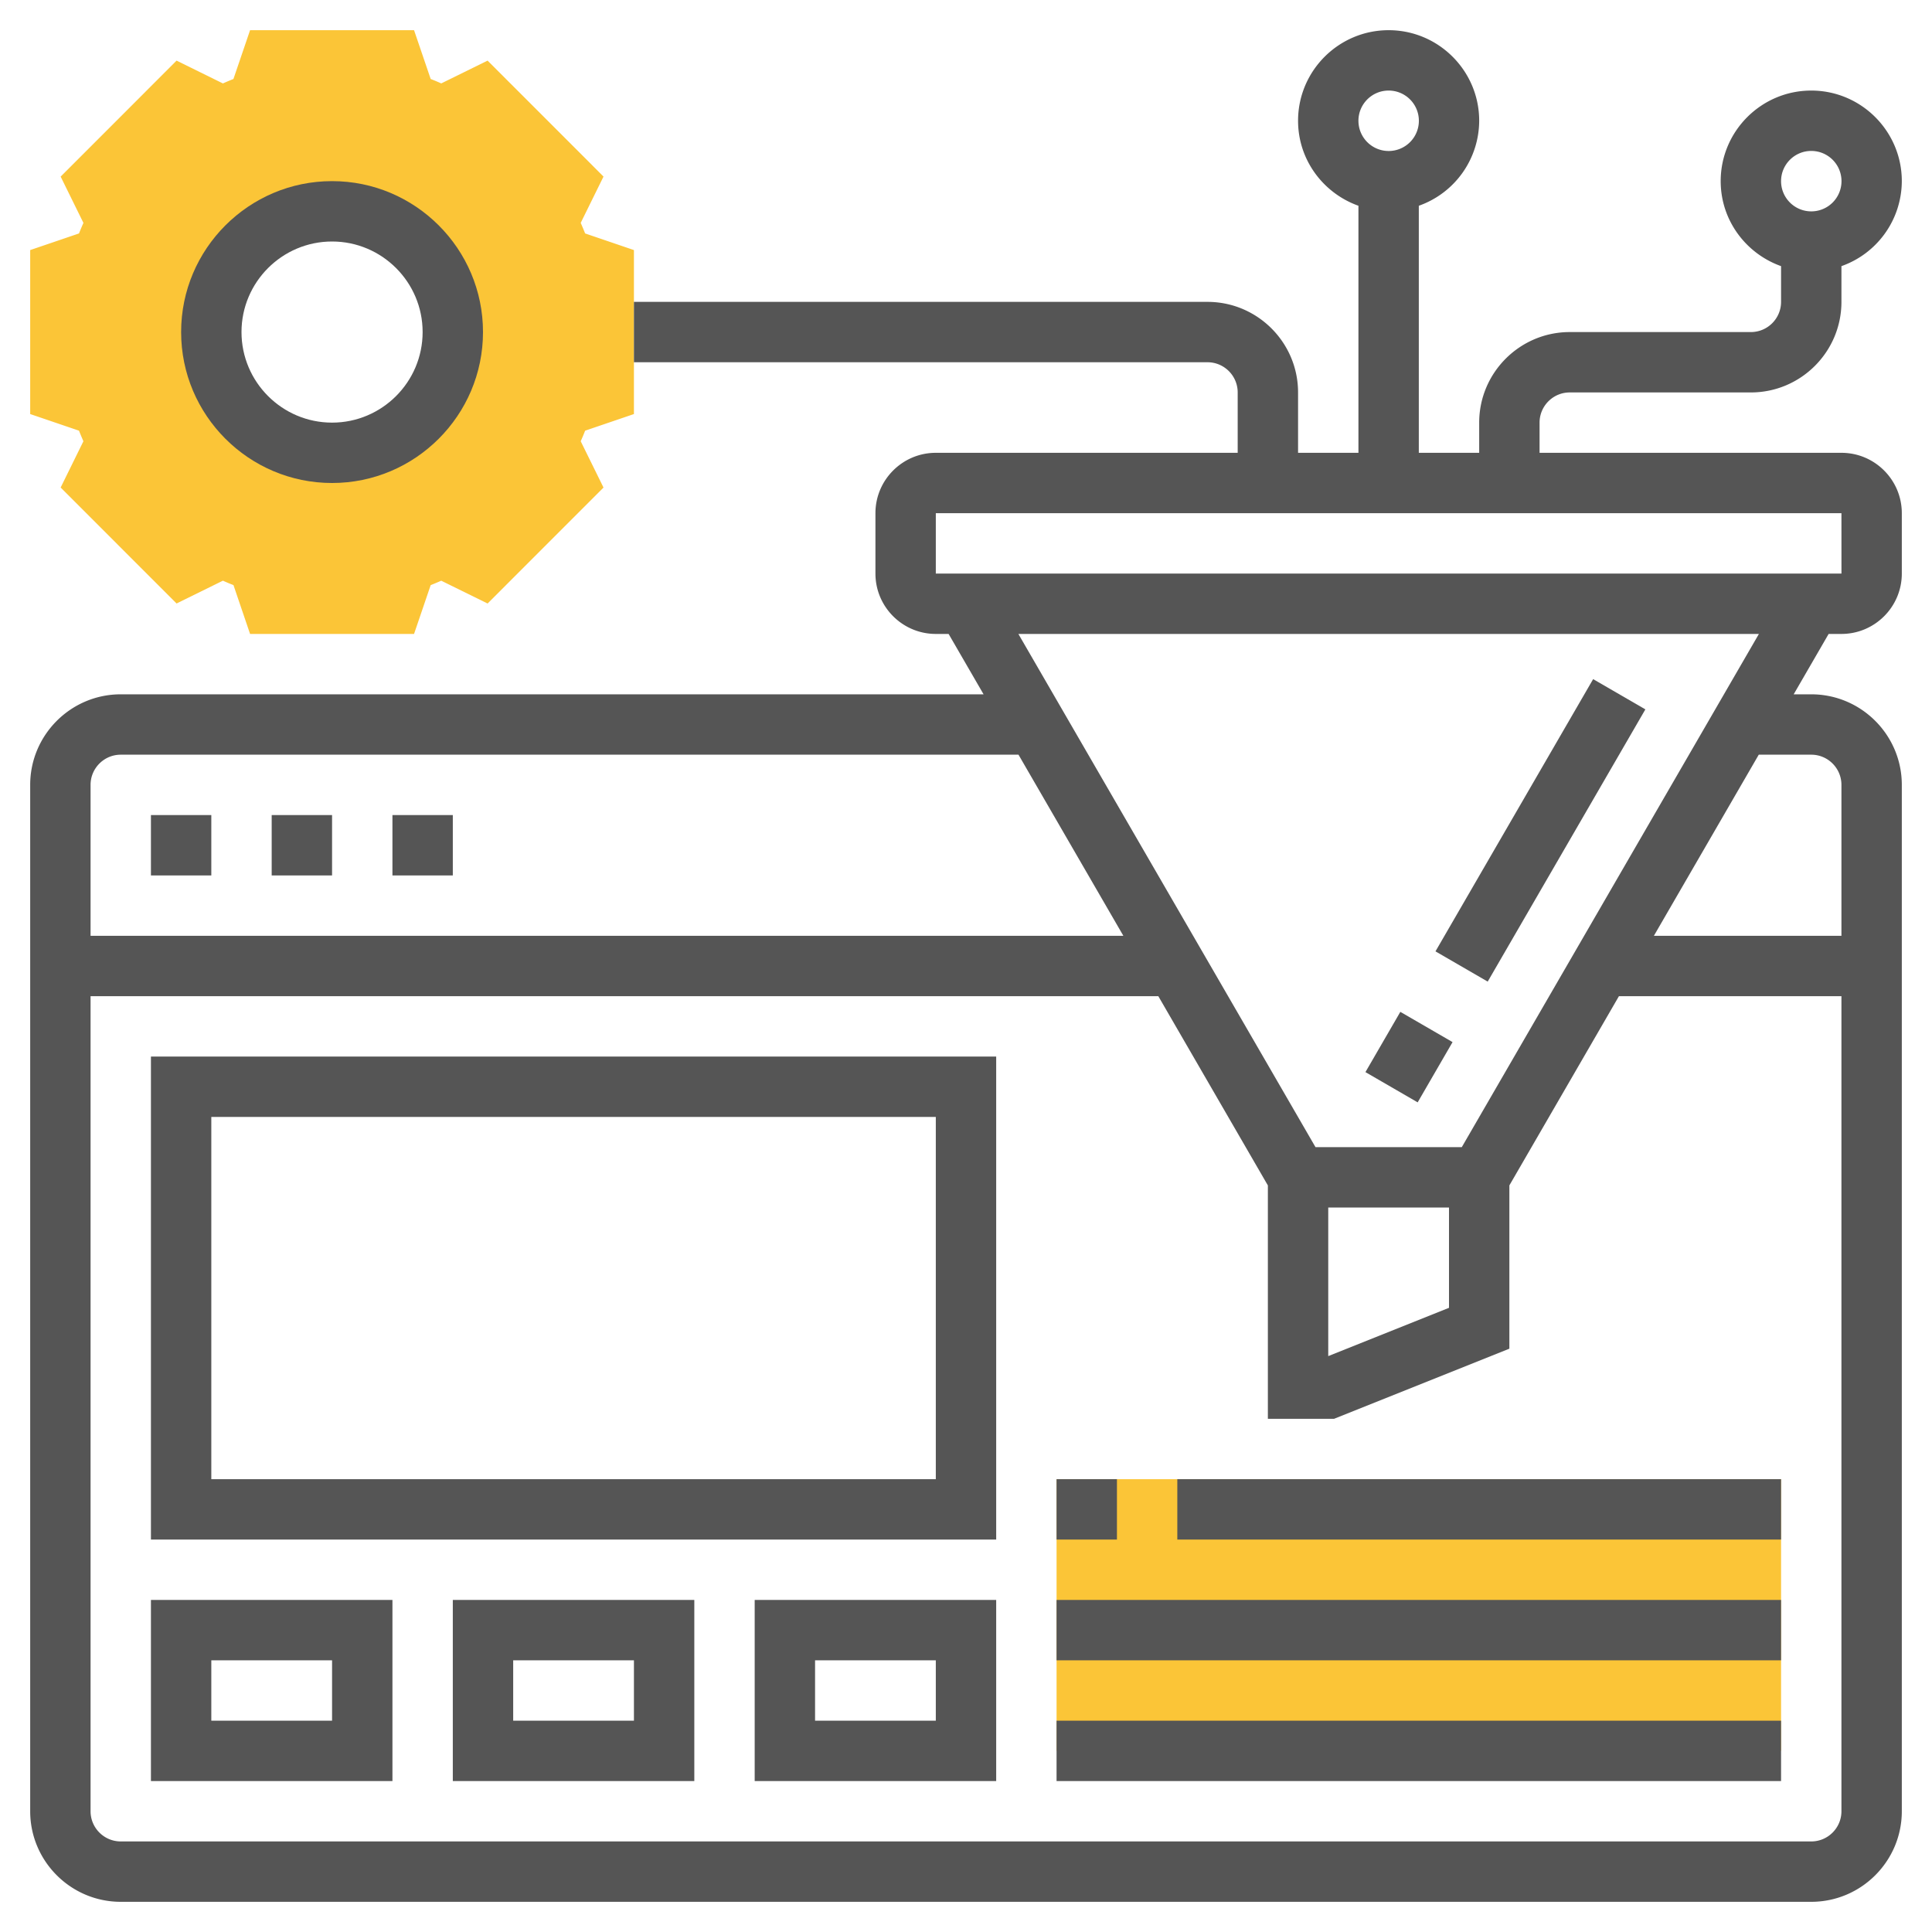
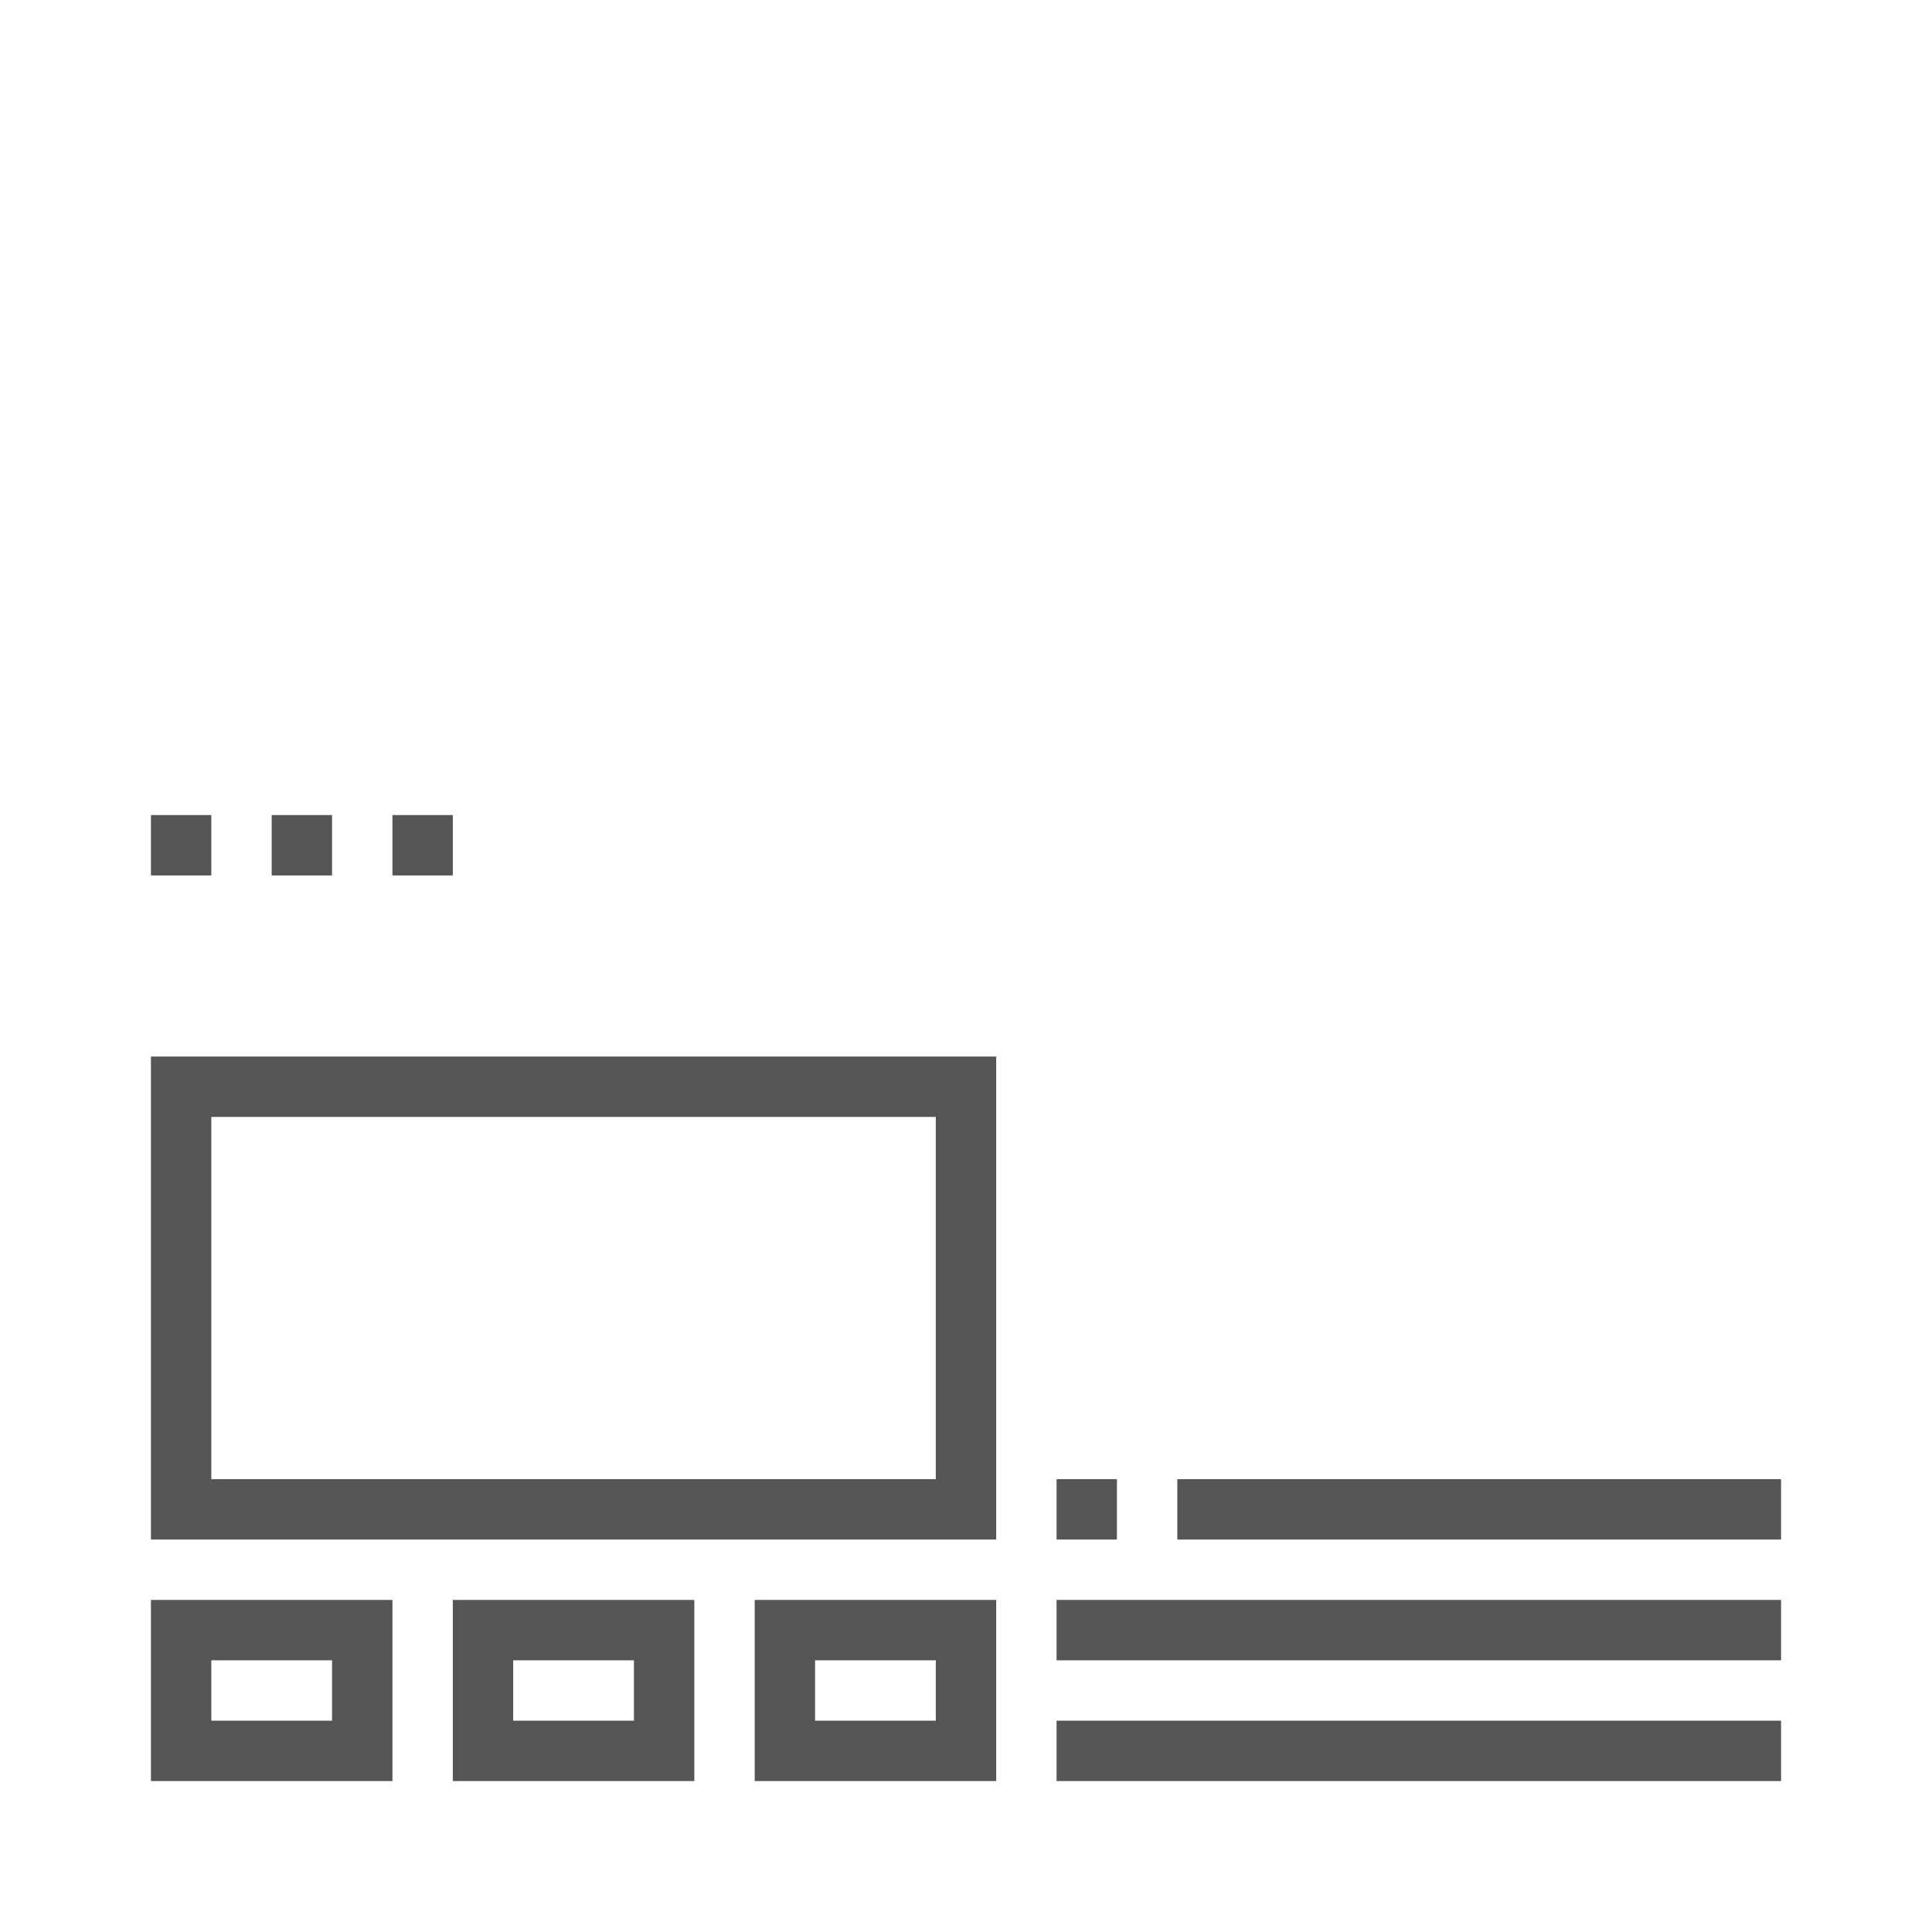
<svg xmlns="http://www.w3.org/2000/svg" version="1.1" width="512" height="512" x="0" y="0" viewBox="0 0 64 64" style="enable-background:new 0 0 512 512" xml:space="preserve" class="">
  <g>
-     <path fill="#fbc537" d="M21 13.716V8.284l-1.617-.551a10.39 10.39 0 0 0-.146-.35l.755-1.534-3.84-3.841-1.535.755a6.631 6.631 0 0 0-.35-.146L13.716 1H8.284l-.551 1.617a8.08 8.08 0 0 0-.349.147l-1.535-.756-3.84 3.842.755 1.534a8.646 8.646 0 0 0-.147.349L1 8.284v5.432l1.617.551c.046.117.095.233.146.35l-.754 1.533 3.84 3.841 1.535-.755c.116.052.232.101.35.146L8.284 21h5.432l.551-1.617c.117-.046.233-.095.35-.146l1.535.755 3.84-3.841-.755-1.534c.052-.116.101-.233.146-.35zM11 15a4 4 0 1 1 0-8 4 4 0 0 1 0 8zM35 49h24v9H35z" opacity="1" data-original="#f0bc5e" class="" />
-     <path d="M11 16c2.757 0 5-2.243 5-5s-2.243-5-5-5-5 2.243-5 5 2.243 5 5 5zm0-8c1.654 0 3 1.346 3 3s-1.346 3-3 3-3-1.346-3-3 1.346-3 3-3zM47.552 31.515l5.223-9.018 1.73 1.002-5.223 9.018zM45.232 35.515l1.156-1.996 1.73 1.002-1.156 1.996z" fill="#555555" opacity="1" data-original="#000000" class="" />
-     <path d="M61 15H51v-1c0-.551.448-1 1-1h6c1.654 0 3-1.346 3-3V8.816A2.996 2.996 0 0 0 63 6c0-1.654-1.346-3-3-3s-3 1.346-3 3c0 1.302.839 2.402 2 2.816V10c0 .551-.448 1-1 1h-6c-1.654 0-3 1.346-3 3v1h-2V6.816A2.996 2.996 0 0 0 49 4c0-1.654-1.346-3-3-3s-3 1.346-3 3c0 1.302.839 2.402 2 2.816V15h-2v-2c0-1.654-1.346-3-3-3H21v2h19c.552 0 1 .449 1 1v2H31c-1.103 0-2 .897-2 2v2c0 1.103.897 2 2 2h.424l1.158 2H4c-1.654 0-3 1.346-3 3v34c0 1.654 1.346 3 3 3h56c1.654 0 3-1.346 3-3V26c0-1.654-1.346-3-3-3h-.582l1.158-2H61c1.103 0 2-.897 2-2v-2c0-1.103-.897-2-2-2zM60 5a1.001 1.001 0 1 1-1 1c0-.551.448-1 1-1zM46 3a1.001 1.001 0 1 1-1 1c0-.551.448-1 1-1zM3 26c0-.551.448-1 1-1h29.739l3.474 6H3zm40.577 12-9.842-17h24.531l-9.842 17zM48 40v3.323l-4 1.6V40zm13 20c0 .551-.448 1-1 1H4c-.552 0-1-.449-1-1V33h35.371L42 39.269V47h2.192L50 44.677v-5.409L53.629 33H61zm-1-35c.552 0 1 .449 1 1v5h-6.213l3.474-6zm-29-6v-2h30l.001 2z" fill="#555555" opacity="1" data-original="#000000" class="" />
    <path d="M5 27h2v2H5zM9 27h2v2H9zM13 27h2v2h-2zM5 51h28V35H5zm2-14h24v12H7zM5 59h8v-6H5zm2-4h4v2H7zM15 59h8v-6h-8zm2-4h4v2h-4zM25 59h8v-6h-8zm2-4h4v2h-4zM35 49h2v2h-2zM39 49h20v2H39zM35 53h24v2H35zM35 57h24v2H35z" fill="#555555" opacity="1" data-original="#000000" class="" />
  </g>
</svg>